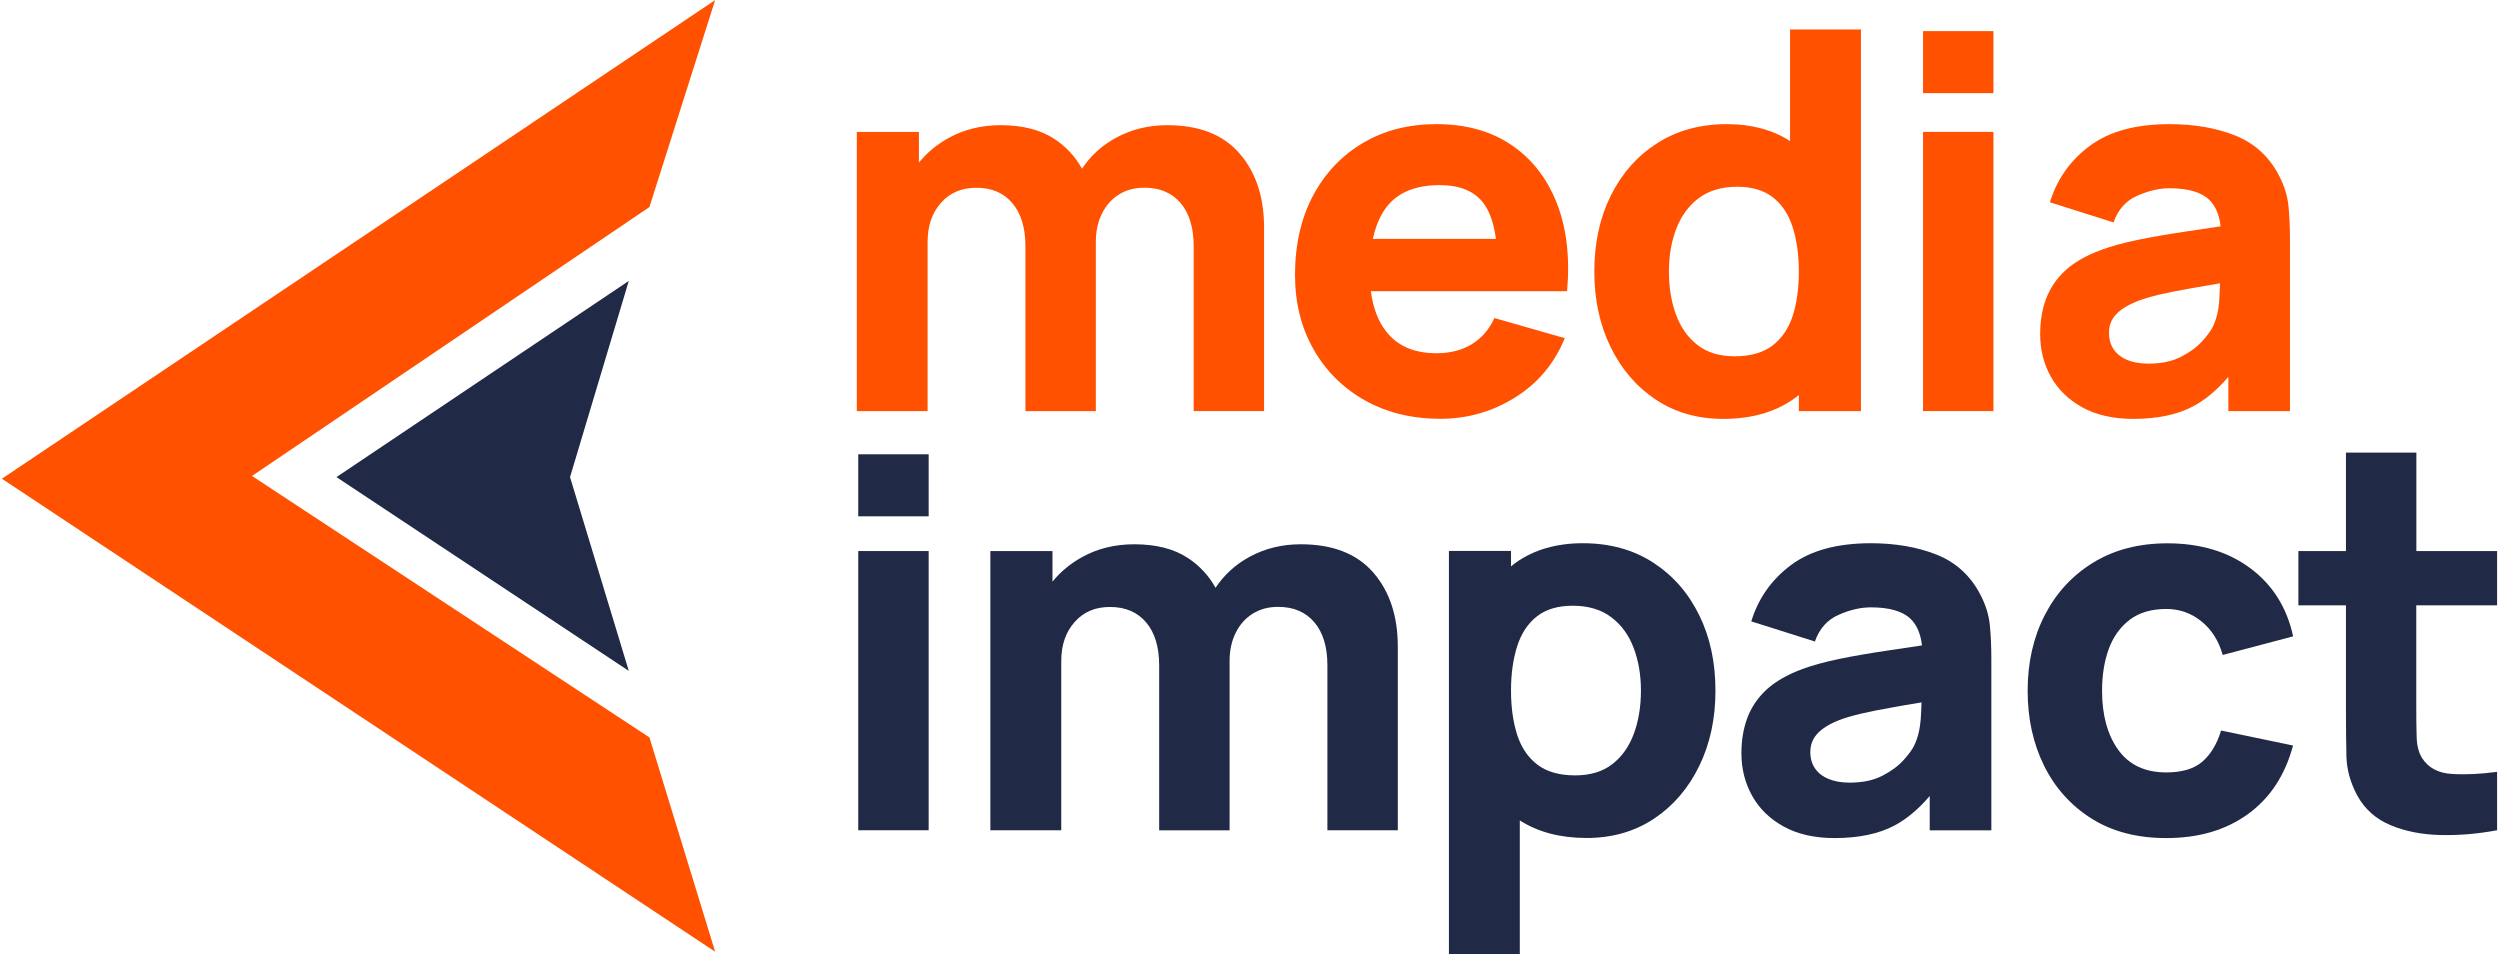
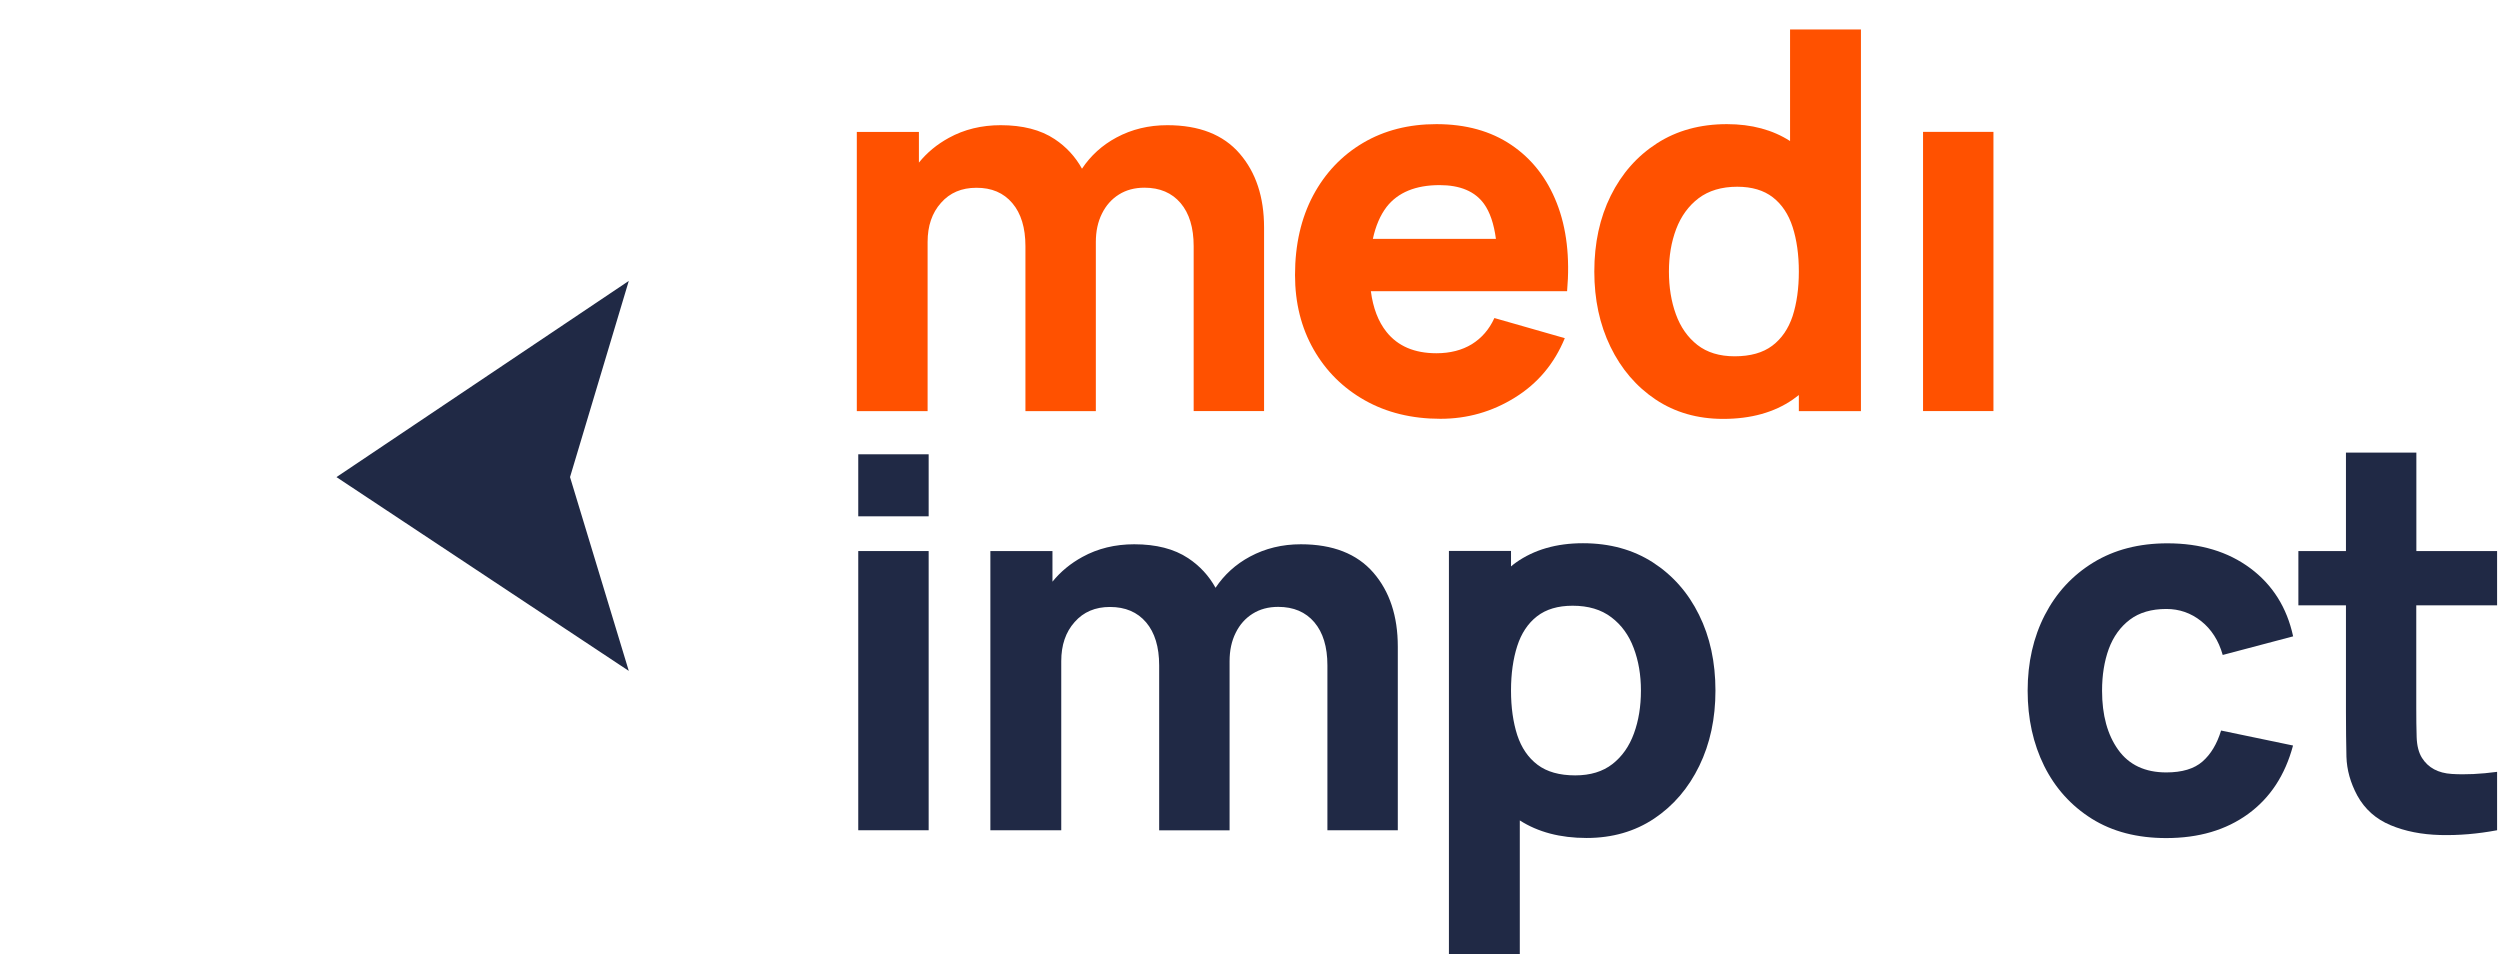
<svg xmlns="http://www.w3.org/2000/svg" width="262" height="100" viewBox="0 0 262 100" fill="none">
  <g clip-path="url(#clip0)">
    <path d="M106.093 21.29C107.005 22.36 107.465 23.87 107.465 25.8V43.09H114.844V25.36C114.844 24.24 115.054 23.25 115.484 22.39C115.905 21.53 116.506 20.86 117.256 20.39C118.017 19.91 118.908 19.67 119.94 19.67C121.551 19.67 122.813 20.21 123.724 21.28C124.635 22.35 125.096 23.86 125.096 25.79V43.08H132.474V23.85C132.474 20.65 131.623 18.07 129.911 16.09C128.199 14.11 125.676 13.12 122.332 13.12C120.38 13.12 118.608 13.55 117.006 14.41C115.514 15.21 114.313 16.3 113.392 17.68C112.701 16.43 111.75 15.39 110.529 14.58C109.057 13.6 107.165 13.12 104.872 13.12C102.87 13.12 101.048 13.56 99.436 14.45C98.194 15.13 97.153 15.99 96.302 17.04V13.83H89.794V43.09H97.213V25.36C97.213 23.68 97.674 22.31 98.615 21.26C99.546 20.2 100.777 19.68 102.319 19.68C103.921 19.67 105.182 20.21 106.093 21.29Z" fill="#FF5100" />
    <path d="M150.866 19.4C153.018 19.4 154.57 20.05 155.521 21.36C156.142 22.22 156.562 23.45 156.772 25.03H143.877C144.168 23.68 144.648 22.56 145.319 21.68C146.501 20.17 148.353 19.4 150.866 19.4ZM163.991 35.44L156.612 33.33C156.072 34.52 155.281 35.43 154.25 36.07C153.218 36.7 151.977 37.02 150.535 37.02C148.243 37.02 146.501 36.28 145.309 34.79C144.438 33.7 143.897 32.28 143.667 30.52H156.933H160.677H164.231C164.542 26.98 164.181 23.9 163.15 21.28C162.119 18.66 160.527 16.63 158.374 15.18C156.222 13.73 153.609 13.01 150.535 13.01C147.642 13.01 145.079 13.66 142.856 14.97C140.634 16.28 138.882 18.12 137.62 20.48C136.359 22.85 135.718 25.63 135.718 28.82C135.718 31.75 136.369 34.34 137.66 36.61C138.952 38.88 140.744 40.66 143.026 41.95C145.309 43.24 147.962 43.89 150.956 43.89C153.779 43.89 156.372 43.15 158.755 41.67C161.148 40.19 162.89 38.12 163.991 35.44Z" fill="#FF5100" />
    <path d="M185.736 36.23C184.755 36.97 183.434 37.34 181.792 37.34C180.2 37.34 178.898 36.94 177.887 36.15C176.876 35.36 176.125 34.29 175.634 32.94C175.144 31.6 174.904 30.1 174.904 28.46C174.904 26.83 175.154 25.35 175.664 24C176.175 22.66 176.956 21.58 178.007 20.78C179.068 19.98 180.42 19.57 182.062 19.57C183.594 19.57 184.845 19.94 185.796 20.68C186.747 21.42 187.438 22.46 187.869 23.8C188.299 25.14 188.519 26.69 188.519 28.46C188.519 30.23 188.299 31.78 187.869 33.12C187.428 34.45 186.717 35.49 185.736 36.23ZM188.519 41.4V43.09H195.027V3.09H187.598V14.78C185.776 13.61 183.574 13.01 180.981 13.01C178.177 13.01 175.735 13.68 173.652 15.02C171.57 16.36 169.958 18.19 168.806 20.51C167.655 22.83 167.084 25.48 167.084 28.46C167.084 31.39 167.645 34.01 168.776 36.34C169.908 38.67 171.48 40.51 173.512 41.87C175.534 43.22 177.897 43.9 180.59 43.9C183.504 43.9 185.936 43.22 187.889 41.87C188.109 41.71 188.309 41.56 188.519 41.4Z" fill="#FF5100" />
-     <path d="M208.913 3.26H201.535V9.76H208.913V3.26Z" fill="#FF5100" />
    <path d="M208.913 13.82H201.535V43.08H208.913V13.82Z" fill="#FF5100" />
-     <path d="M221.318 33.57C221.528 33.17 221.848 32.81 222.299 32.47C222.739 32.14 223.33 31.83 224.051 31.54C224.681 31.31 225.412 31.09 226.243 30.89C227.074 30.69 228.166 30.47 229.527 30.23C230.398 30.07 231.439 29.89 232.661 29.69C232.641 30.21 232.621 30.78 232.581 31.43C232.521 32.49 232.3 33.41 231.92 34.21C231.72 34.63 231.349 35.14 230.799 35.75C230.248 36.36 229.507 36.91 228.576 37.39C227.645 37.87 226.504 38.11 225.142 38.11C224.291 38.11 223.56 37.98 222.949 37.73C222.339 37.48 221.858 37.11 221.528 36.63C221.197 36.15 221.027 35.58 221.027 34.91C221.007 34.41 221.117 33.97 221.318 33.57ZM218.224 42.69C219.676 43.49 221.458 43.9 223.55 43.9C226.083 43.9 228.176 43.46 229.827 42.59C231.129 41.9 232.36 40.86 233.532 39.49V43.09H239.989V25.2C239.989 23.86 239.939 22.65 239.829 21.57C239.719 20.49 239.379 19.4 238.798 18.32C237.767 16.37 236.245 15 234.243 14.2C232.23 13.4 229.938 13.01 227.355 13.01C223.83 13.01 221.047 13.77 219.005 15.29C216.962 16.81 215.571 18.78 214.83 21.2L221.498 23.31C221.968 21.97 222.789 21.04 223.971 20.52C225.142 20 226.273 19.73 227.365 19.73C229.317 19.73 230.708 20.14 231.539 20.95C232.19 21.59 232.581 22.51 232.721 23.72C231.479 23.91 230.288 24.08 229.177 24.25C227.274 24.53 225.583 24.82 224.081 25.13C222.579 25.44 221.288 25.79 220.206 26.19C218.634 26.77 217.383 27.49 216.452 28.34C215.521 29.2 214.85 30.19 214.43 31.31C214.009 32.43 213.809 33.67 213.809 35.02C213.809 36.65 214.179 38.13 214.93 39.48C215.671 40.81 216.772 41.89 218.224 42.69Z" fill="#FF5100" />
    <path d="M97.323 47.61H89.945V54.11H97.323V47.61Z" fill="#202945" />
    <path d="M97.323 57.75H89.945V87.01H97.323V57.75Z" fill="#202945" />
    <path d="M136.329 57.04C134.376 57.04 132.604 57.47 131.002 58.33C129.511 59.13 128.309 60.22 127.388 61.6C126.697 60.35 125.746 59.31 124.525 58.5C123.053 57.52 121.161 57.04 118.868 57.04C116.866 57.04 115.044 57.48 113.432 58.37C112.191 59.05 111.149 59.91 110.298 60.96V57.75H103.791V87.01H111.219V69.29C111.219 67.61 111.68 66.24 112.621 65.19C113.552 64.13 114.784 63.61 116.325 63.61C117.937 63.61 119.199 64.15 120.11 65.22C121.021 66.29 121.481 67.8 121.481 69.73V87.02H128.86V69.29C128.86 68.17 129.07 67.18 129.501 66.32C129.921 65.46 130.522 64.79 131.273 64.32C132.034 63.84 132.925 63.6 133.956 63.6C135.568 63.6 136.829 64.14 137.74 65.21C138.651 66.28 139.112 67.79 139.112 69.72V87.01H146.49V67.77C146.49 64.57 145.639 61.99 143.927 60.01C142.205 58.03 139.673 57.04 136.329 57.04Z" fill="#202945" />
    <path d="M171.239 76.86C170.749 78.21 169.998 79.28 168.987 80.07C167.975 80.86 166.674 81.26 165.082 81.26C163.44 81.26 162.119 80.89 161.138 80.15C160.156 79.41 159.446 78.37 159.005 77.03C158.575 75.69 158.354 74.14 158.354 72.37C158.354 70.6 158.575 69.05 159.005 67.71C159.436 66.37 160.126 65.33 161.077 64.59C162.029 63.85 163.27 63.48 164.812 63.48C166.454 63.48 167.805 63.88 168.867 64.69C169.928 65.49 170.709 66.57 171.209 67.91C171.72 69.26 171.97 70.74 171.97 72.37C171.97 74.02 171.73 75.52 171.239 76.86ZM173.222 58.94C171.139 57.6 168.696 56.93 165.893 56.93C163.11 56.93 160.767 57.61 158.865 58.96C158.685 59.09 158.514 59.22 158.354 59.36V57.74H151.847V100.01H159.275V85.98C161.178 87.2 163.51 87.82 166.273 87.82C168.967 87.82 171.329 87.14 173.352 85.79C175.374 84.44 176.956 82.59 178.087 80.26C179.219 77.93 179.779 75.3 179.779 72.38C179.779 69.4 179.209 66.75 178.057 64.43C176.916 62.11 175.294 60.28 173.222 58.94Z" fill="#202945" />
-     <path d="M200.613 78.12C200.413 78.54 200.043 79.05 199.492 79.66C198.941 80.27 198.201 80.82 197.27 81.3C196.338 81.78 195.197 82.02 193.836 82.02C192.985 82.02 192.254 81.89 191.643 81.64C191.032 81.39 190.552 81.02 190.221 80.54C189.891 80.06 189.721 79.49 189.721 78.82C189.721 78.33 189.821 77.89 190.031 77.49C190.241 77.09 190.562 76.73 191.012 76.39C191.453 76.06 192.043 75.74 192.764 75.46C193.395 75.22 194.126 75.01 194.957 74.81C195.788 74.61 196.879 74.39 198.241 74.15C199.112 73.99 200.153 73.81 201.374 73.61C201.364 74.13 201.334 74.7 201.294 75.35C201.214 76.4 200.994 77.33 200.613 78.12ZM207.501 62.24C206.47 60.29 204.948 58.92 202.946 58.12C200.934 57.33 198.641 56.93 196.058 56.93C192.534 56.93 189.751 57.69 187.708 59.21C185.666 60.73 184.274 62.7 183.534 65.12L190.201 67.23C190.672 65.89 191.493 64.96 192.674 64.44C193.846 63.92 194.977 63.65 196.068 63.65C198.02 63.65 199.412 64.06 200.243 64.87C200.894 65.51 201.284 66.43 201.424 67.64C200.183 67.83 198.992 68 197.88 68.17C195.978 68.45 194.286 68.74 192.784 69.05C191.283 69.36 189.991 69.71 188.9 70.11C187.328 70.69 186.077 71.41 185.145 72.26C184.214 73.12 183.544 74.11 183.123 75.23C182.703 76.35 182.502 77.59 182.502 78.94C182.502 80.57 182.873 82.05 183.624 83.4C184.375 84.75 185.476 85.82 186.928 86.62C188.379 87.42 190.161 87.83 192.254 87.83C194.787 87.83 196.879 87.39 198.531 86.52C199.833 85.83 201.064 84.79 202.235 83.42V87.02H208.693V69.13C208.693 67.79 208.643 66.58 208.533 65.5C208.423 64.41 208.082 63.33 207.501 62.24Z" fill="#202945" />
    <path d="M223.21 64.94C224.201 64.19 225.482 63.82 227.034 63.82C228.396 63.82 229.607 64.24 230.678 65.09C231.75 65.94 232.511 67.12 232.941 68.64L240.32 66.69C239.669 63.67 238.167 61.29 235.834 59.55C233.492 57.81 230.598 56.94 227.144 56.94C224.161 56.94 221.578 57.61 219.385 58.95C217.193 60.29 215.501 62.12 214.299 64.45C213.098 66.78 212.497 69.43 212.497 72.39C212.497 75.32 213.078 77.94 214.229 80.27C215.391 82.6 217.053 84.44 219.215 85.8C221.388 87.16 223.991 87.83 227.024 87.83C230.428 87.83 233.281 86.99 235.594 85.31C237.907 83.63 239.479 81.24 240.31 78.13L232.771 76.56C232.34 77.97 231.69 79.05 230.819 79.81C229.948 80.57 228.686 80.95 227.024 80.95C224.802 80.95 223.12 80.16 221.988 78.58C220.857 77 220.296 74.94 220.296 72.39C220.296 70.76 220.527 69.31 220.997 68.01C221.478 66.71 222.219 65.69 223.21 64.94Z" fill="#202945" />
    <path d="M261.695 63.44V57.75H253.235V47.43H245.856V57.75H240.87V63.44H245.856V74.6C245.856 76.35 245.876 77.92 245.906 79.3C245.946 80.68 246.327 82.04 247.047 83.38C247.838 84.81 249 85.84 250.532 86.48C252.063 87.12 253.795 87.46 255.738 87.51C257.68 87.56 259.662 87.39 261.695 87.01V80.89C259.962 81.12 258.381 81.2 256.949 81.11C255.517 81.02 254.476 80.46 253.825 79.43C253.485 78.89 253.295 78.16 253.265 77.25C253.235 76.34 253.225 75.31 253.225 74.18V63.44H261.695Z" fill="#202945" />
-     <path d="M68.059 21.7L26.411 49.88L68.059 77.28L74.947 99.74L0.2 50.17L74.947 0.01L68.059 21.7Z" fill="#FF5100" />
    <path d="M59.739 50L65.897 70.31L35.261 50L65.897 29.44L59.739 50Z" fill="#202945" />
  </g>
  <defs>
    <clipPath id="clip0">
      <rect width="261.905" height="100" fill="white" />
    </clipPath>
  </defs>
</svg>